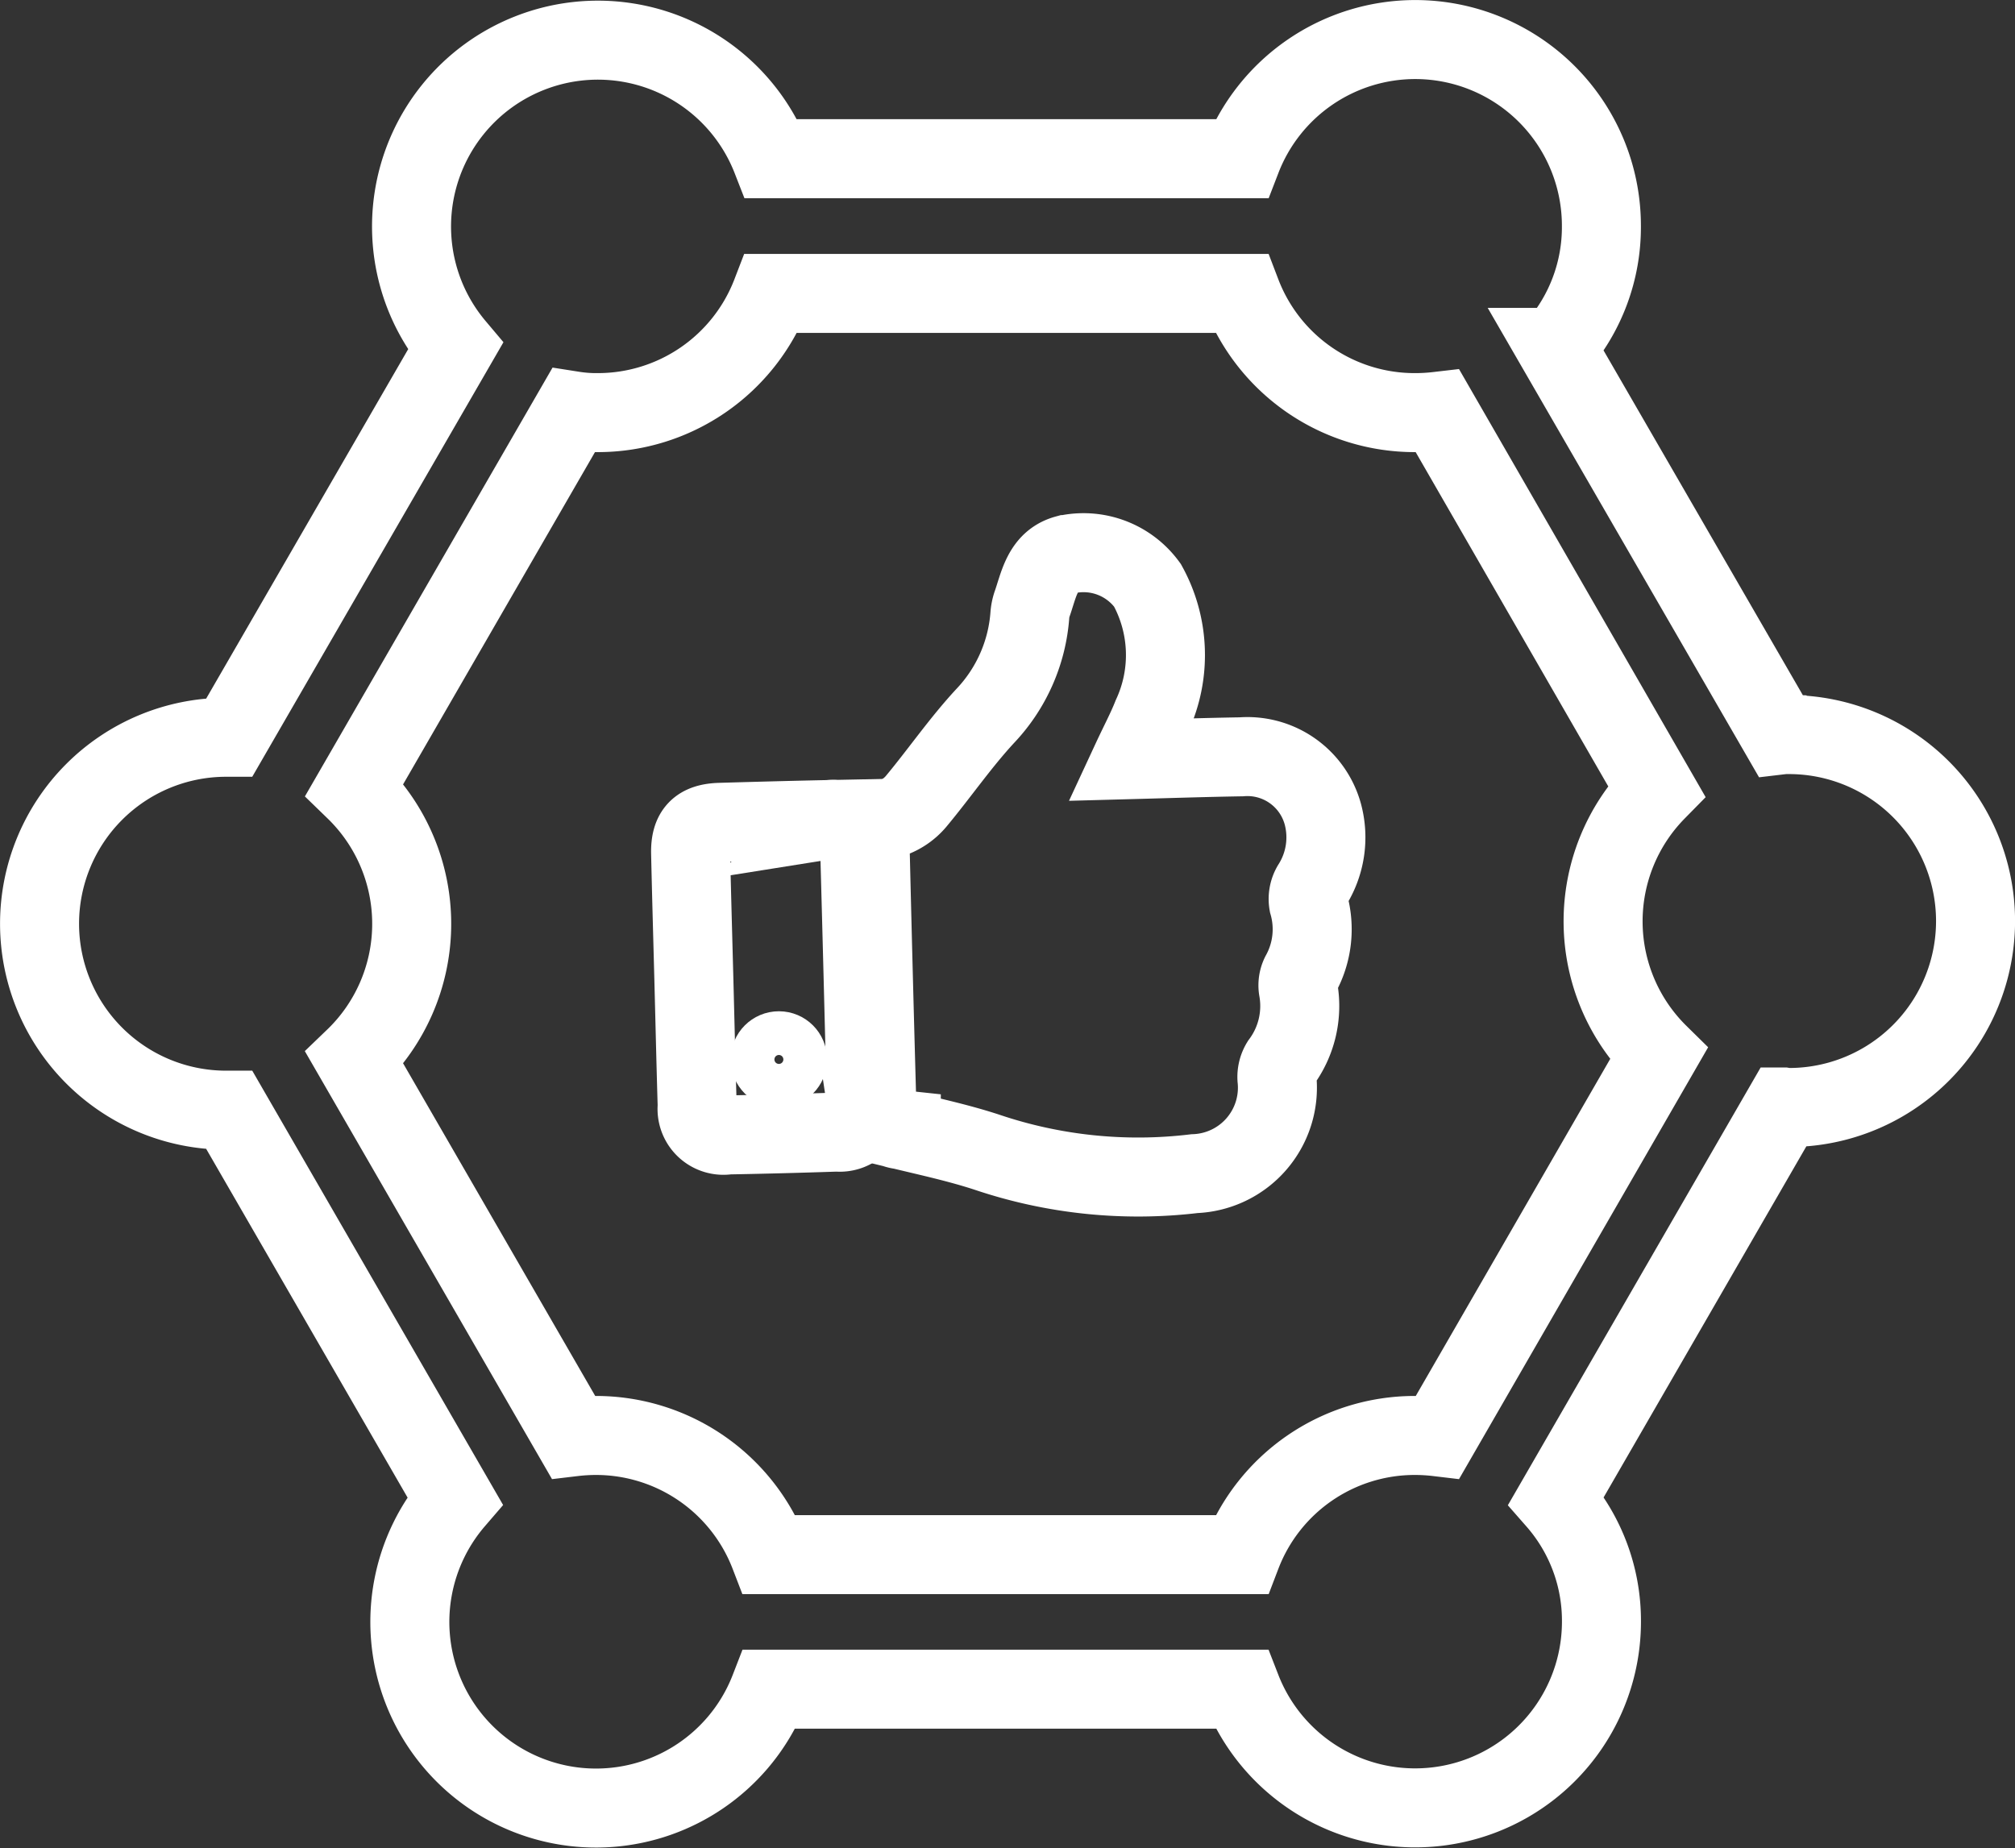
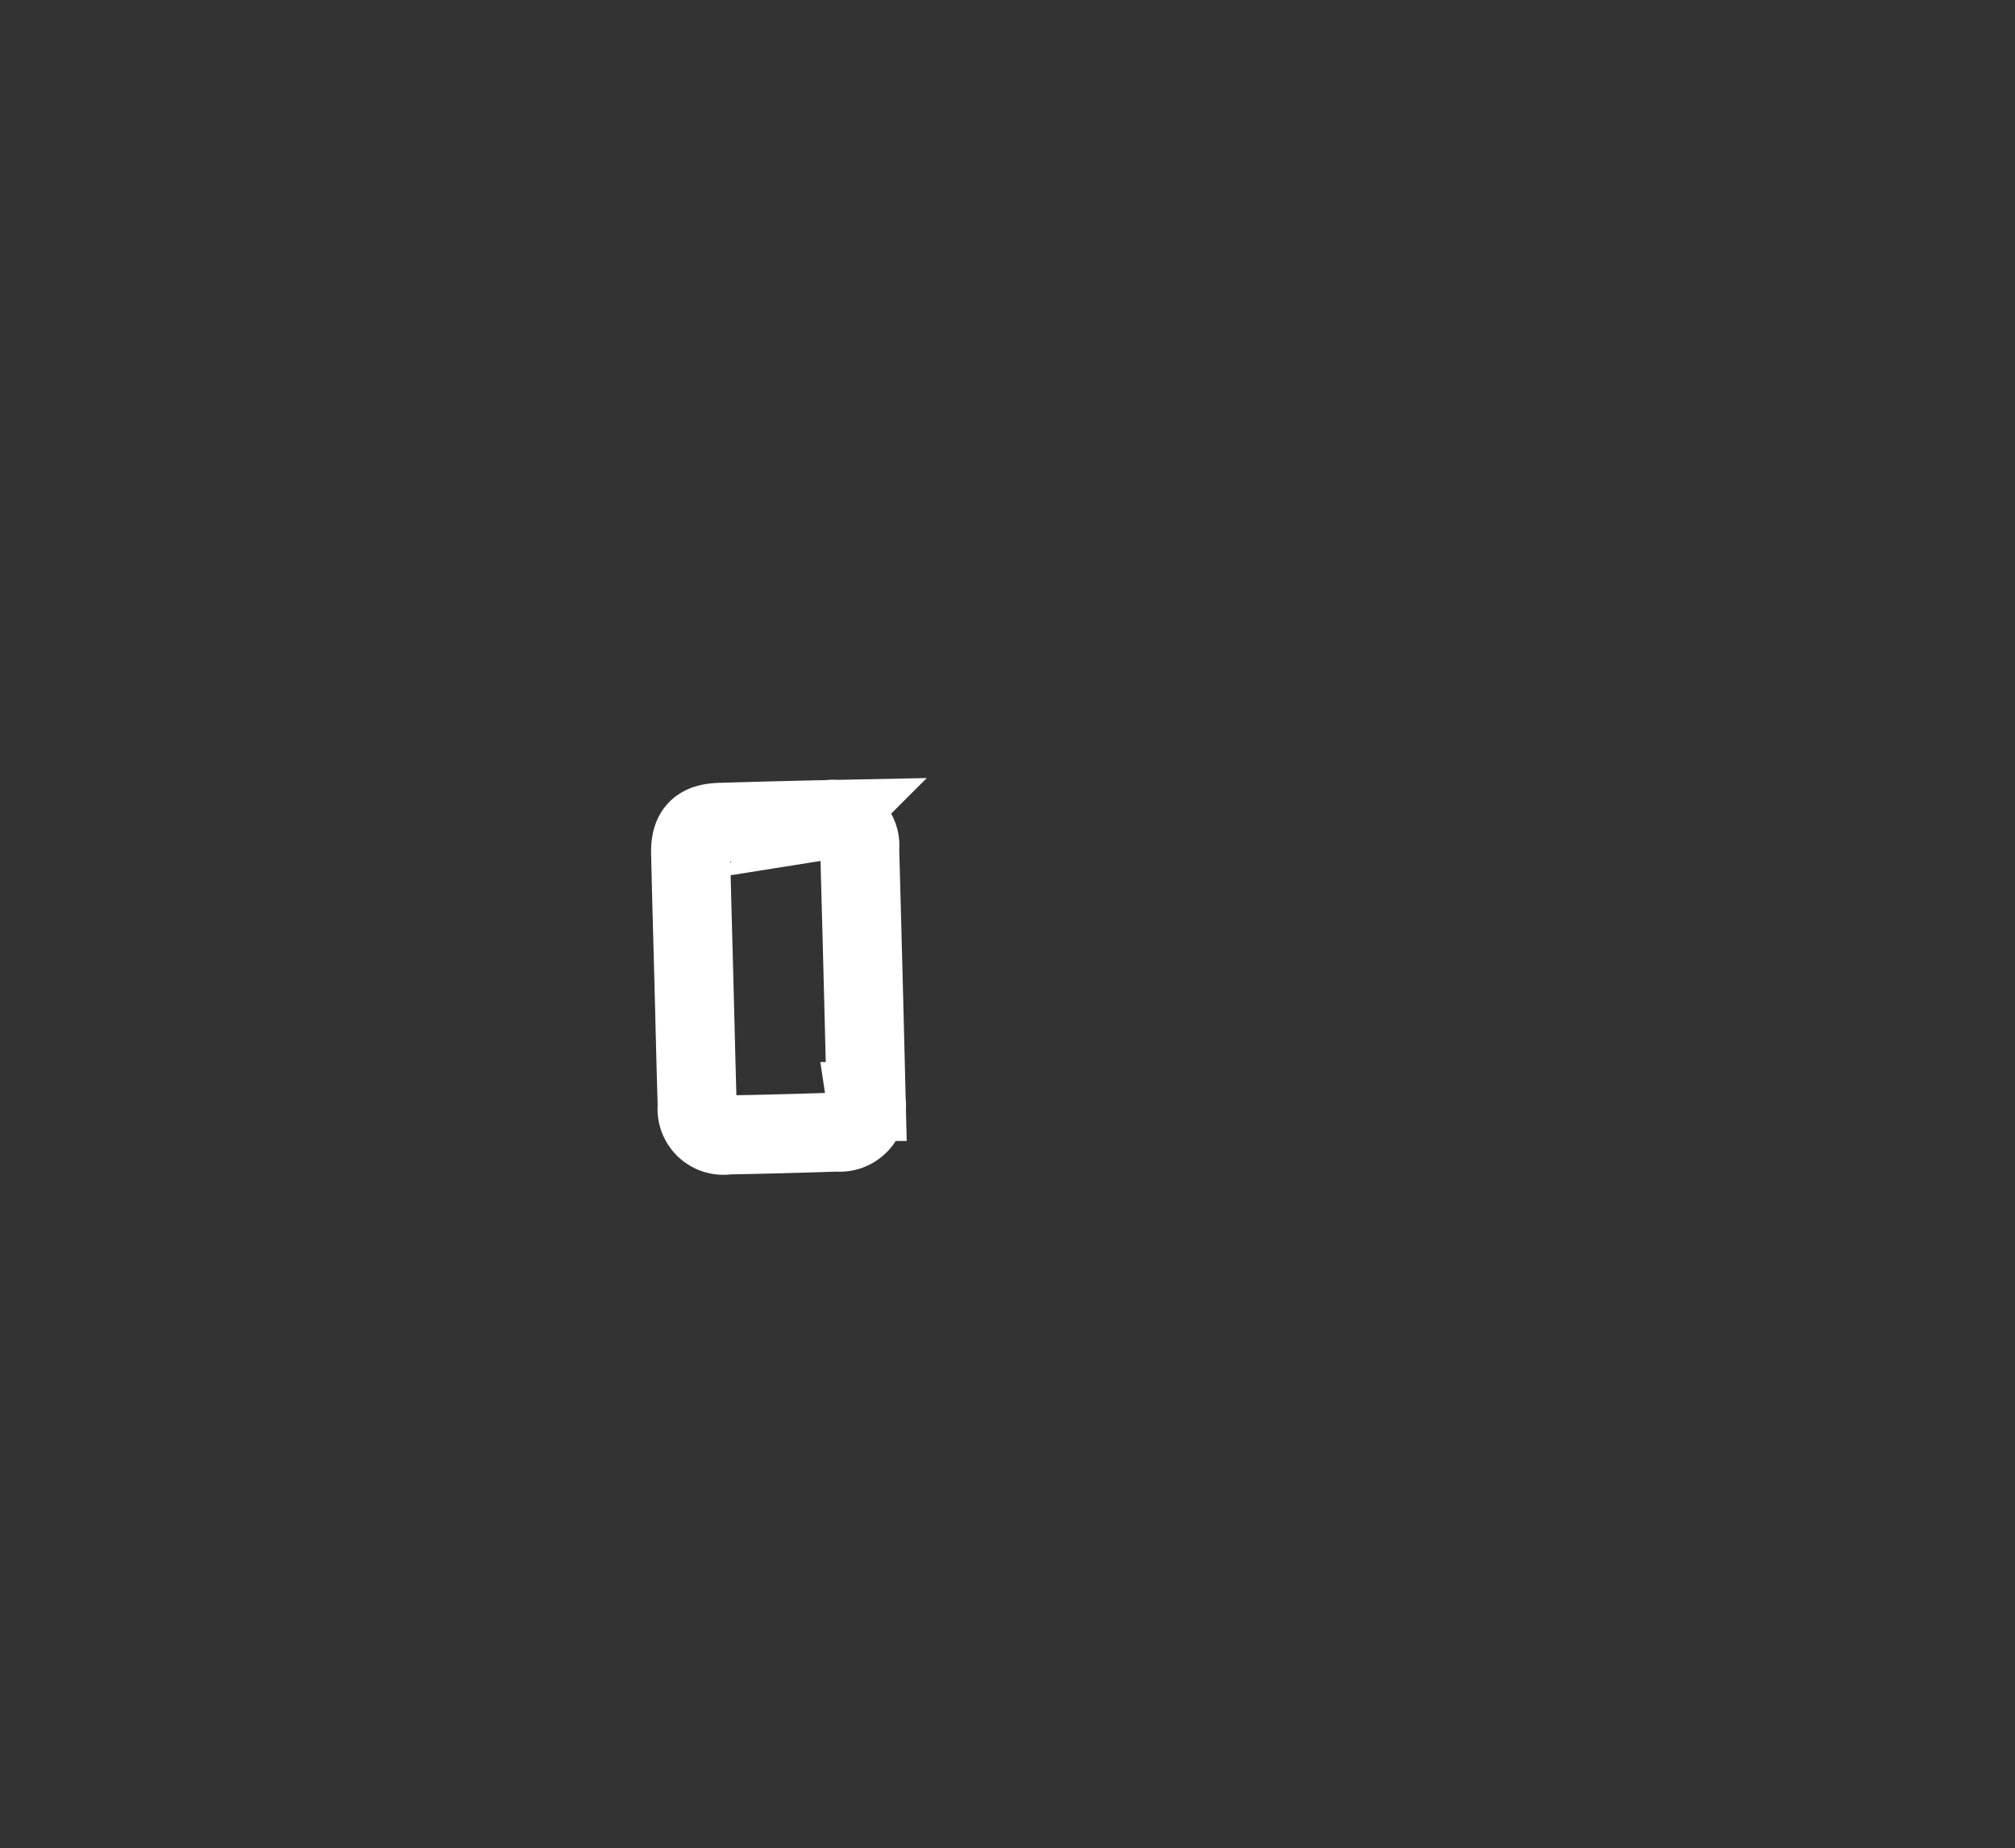
<svg xmlns="http://www.w3.org/2000/svg" width="38.254" height="35.088" viewBox="0 0 38.254 35.088">
  <rect x="0" y="0" width="38.254" height="35.088" fill="#333333" stroke="none" />
  <g id="LEAD_GEN_SM_MARKETING_white" data-name="LEAD GEN_SM MARKETING white" transform="translate(0.75 0.752)">
    <g id="Group_1479" data-name="Group 1479" transform="translate(1090.908 -483.936)">
-       <path id="Path_1266" data-name="Path 1266" d="M-1070.173,497.606c.741-.02,1.411-.042,2.082-.053a1.484,1.484,0,0,1,1.545,1.083,1.7,1.7,0,0,1-.209,1.364.5.5,0,0,0-.06.341,1.766,1.766,0,0,1-.155,1.346.467.467,0,0,0-.042.274,1.8,1.8,0,0,1-.328,1.4.516.516,0,0,0-.076.3,1.633,1.633,0,0,1-1.563,1.806,8.974,8.974,0,0,1-3.942-.407c-.531-.174-1.081-.293-1.626-.425a.524.524,0,0,1-.467-.556q-.067-2.387-.124-4.772c-.009-.364.1-.474.438-.6a1.065,1.065,0,0,0,.427-.3c.449-.538.847-1.121,1.323-1.634a3.114,3.114,0,0,0,.843-1.906.874.874,0,0,1,.038-.2c.134-.375.195-.828.652-.953a1.5,1.5,0,0,1,1.543.582,2.74,2.74,0,0,1,.087,2.478C-1069.888,497.031-1070.023,497.283-1070.173,497.606Z" fill="none" stroke="#fff" stroke-miterlimit="10" stroke-width="1.5" />
      <path id="Path_1267" data-name="Path 1267" d="M-1078.485,501.784c-.021-.8-.044-1.6-.062-2.4-.009-.407.153-.575.561-.587.691-.02,1.383-.039,2.074-.053a.5.5,0,0,1,.575.553q.066,2.4.124,4.8a.508.508,0,0,1-.555.581q-1.037.035-2.073.054a.5.5,0,0,1-.581-.547C-1078.446,503.384-1078.464,502.584-1078.485,501.784Z" fill="none" stroke="#fff" stroke-miterlimit="10" stroke-width="1.5" />
-       <circle id="Ellipse_54" data-name="Ellipse 54" cx="0.415" cy="0.415" r="0.415" transform="translate(-1077.286 502.884)" fill="none" stroke="#fff" stroke-width="1" />
    </g>
    <g id="Group_1074" data-name="Group 1074" transform="translate(1090.908 -483.936)">
-       <path id="Path_1076" data-name="Path 1076" d="M-1057.682,497.13a1.328,1.328,0,0,0-.179.009l-4.254-7.36a3.46,3.46,0,0,0,.859-2.306,3.535,3.535,0,0,0-3.531-3.538,3.535,3.535,0,0,0-3.3,2.262h-8.926a3.536,3.536,0,0,0-4.581-2.008,3.537,3.537,0,0,0-2.009,4.581,3.536,3.536,0,0,0,.59.992l-4.289,7.42h-.077a3.541,3.541,0,0,0-3.528,3.553,3.541,3.541,0,0,0,3.528,3.527h.077l4.28,7.411a3.534,3.534,0,0,0,.374,4.984,3.534,3.534,0,0,0,4.984-.374,3.535,3.535,0,0,0,.616-1.028h8.96a3.537,3.537,0,0,0,4.579,2.013,3.536,3.536,0,0,0,2.254-3.289,3.462,3.462,0,0,0-.859-2.306l4.314-7.471a.589.589,0,0,0,.119.009,3.54,3.54,0,0,0,3.528-3.552,3.541,3.541,0,0,0-3.528-3.528Zm-6.68,13.334a3.7,3.7,0,0,0-.434-.026,3.521,3.521,0,0,0-3.293,2.263h-8.96a3.53,3.53,0,0,0-3.293-2.263,3.7,3.7,0,0,0-.434.026l-4.152-7.19a3.537,3.537,0,0,0,.1-5c-.032-.034-.066-.067-.1-.1l4.152-7.19a2.823,2.823,0,0,0,.468.034,3.528,3.528,0,0,0,3.293-2.263h8.925a3.52,3.52,0,0,0,3.293,2.263,3.7,3.7,0,0,0,.434-.025l4.152,7.207a3.534,3.534,0,0,0,.042,4.995Z" fill="none" stroke="#fff" stroke-miterlimit="10" stroke-width="1.5" />
-     </g>
+       </g>
  </g>
</svg>